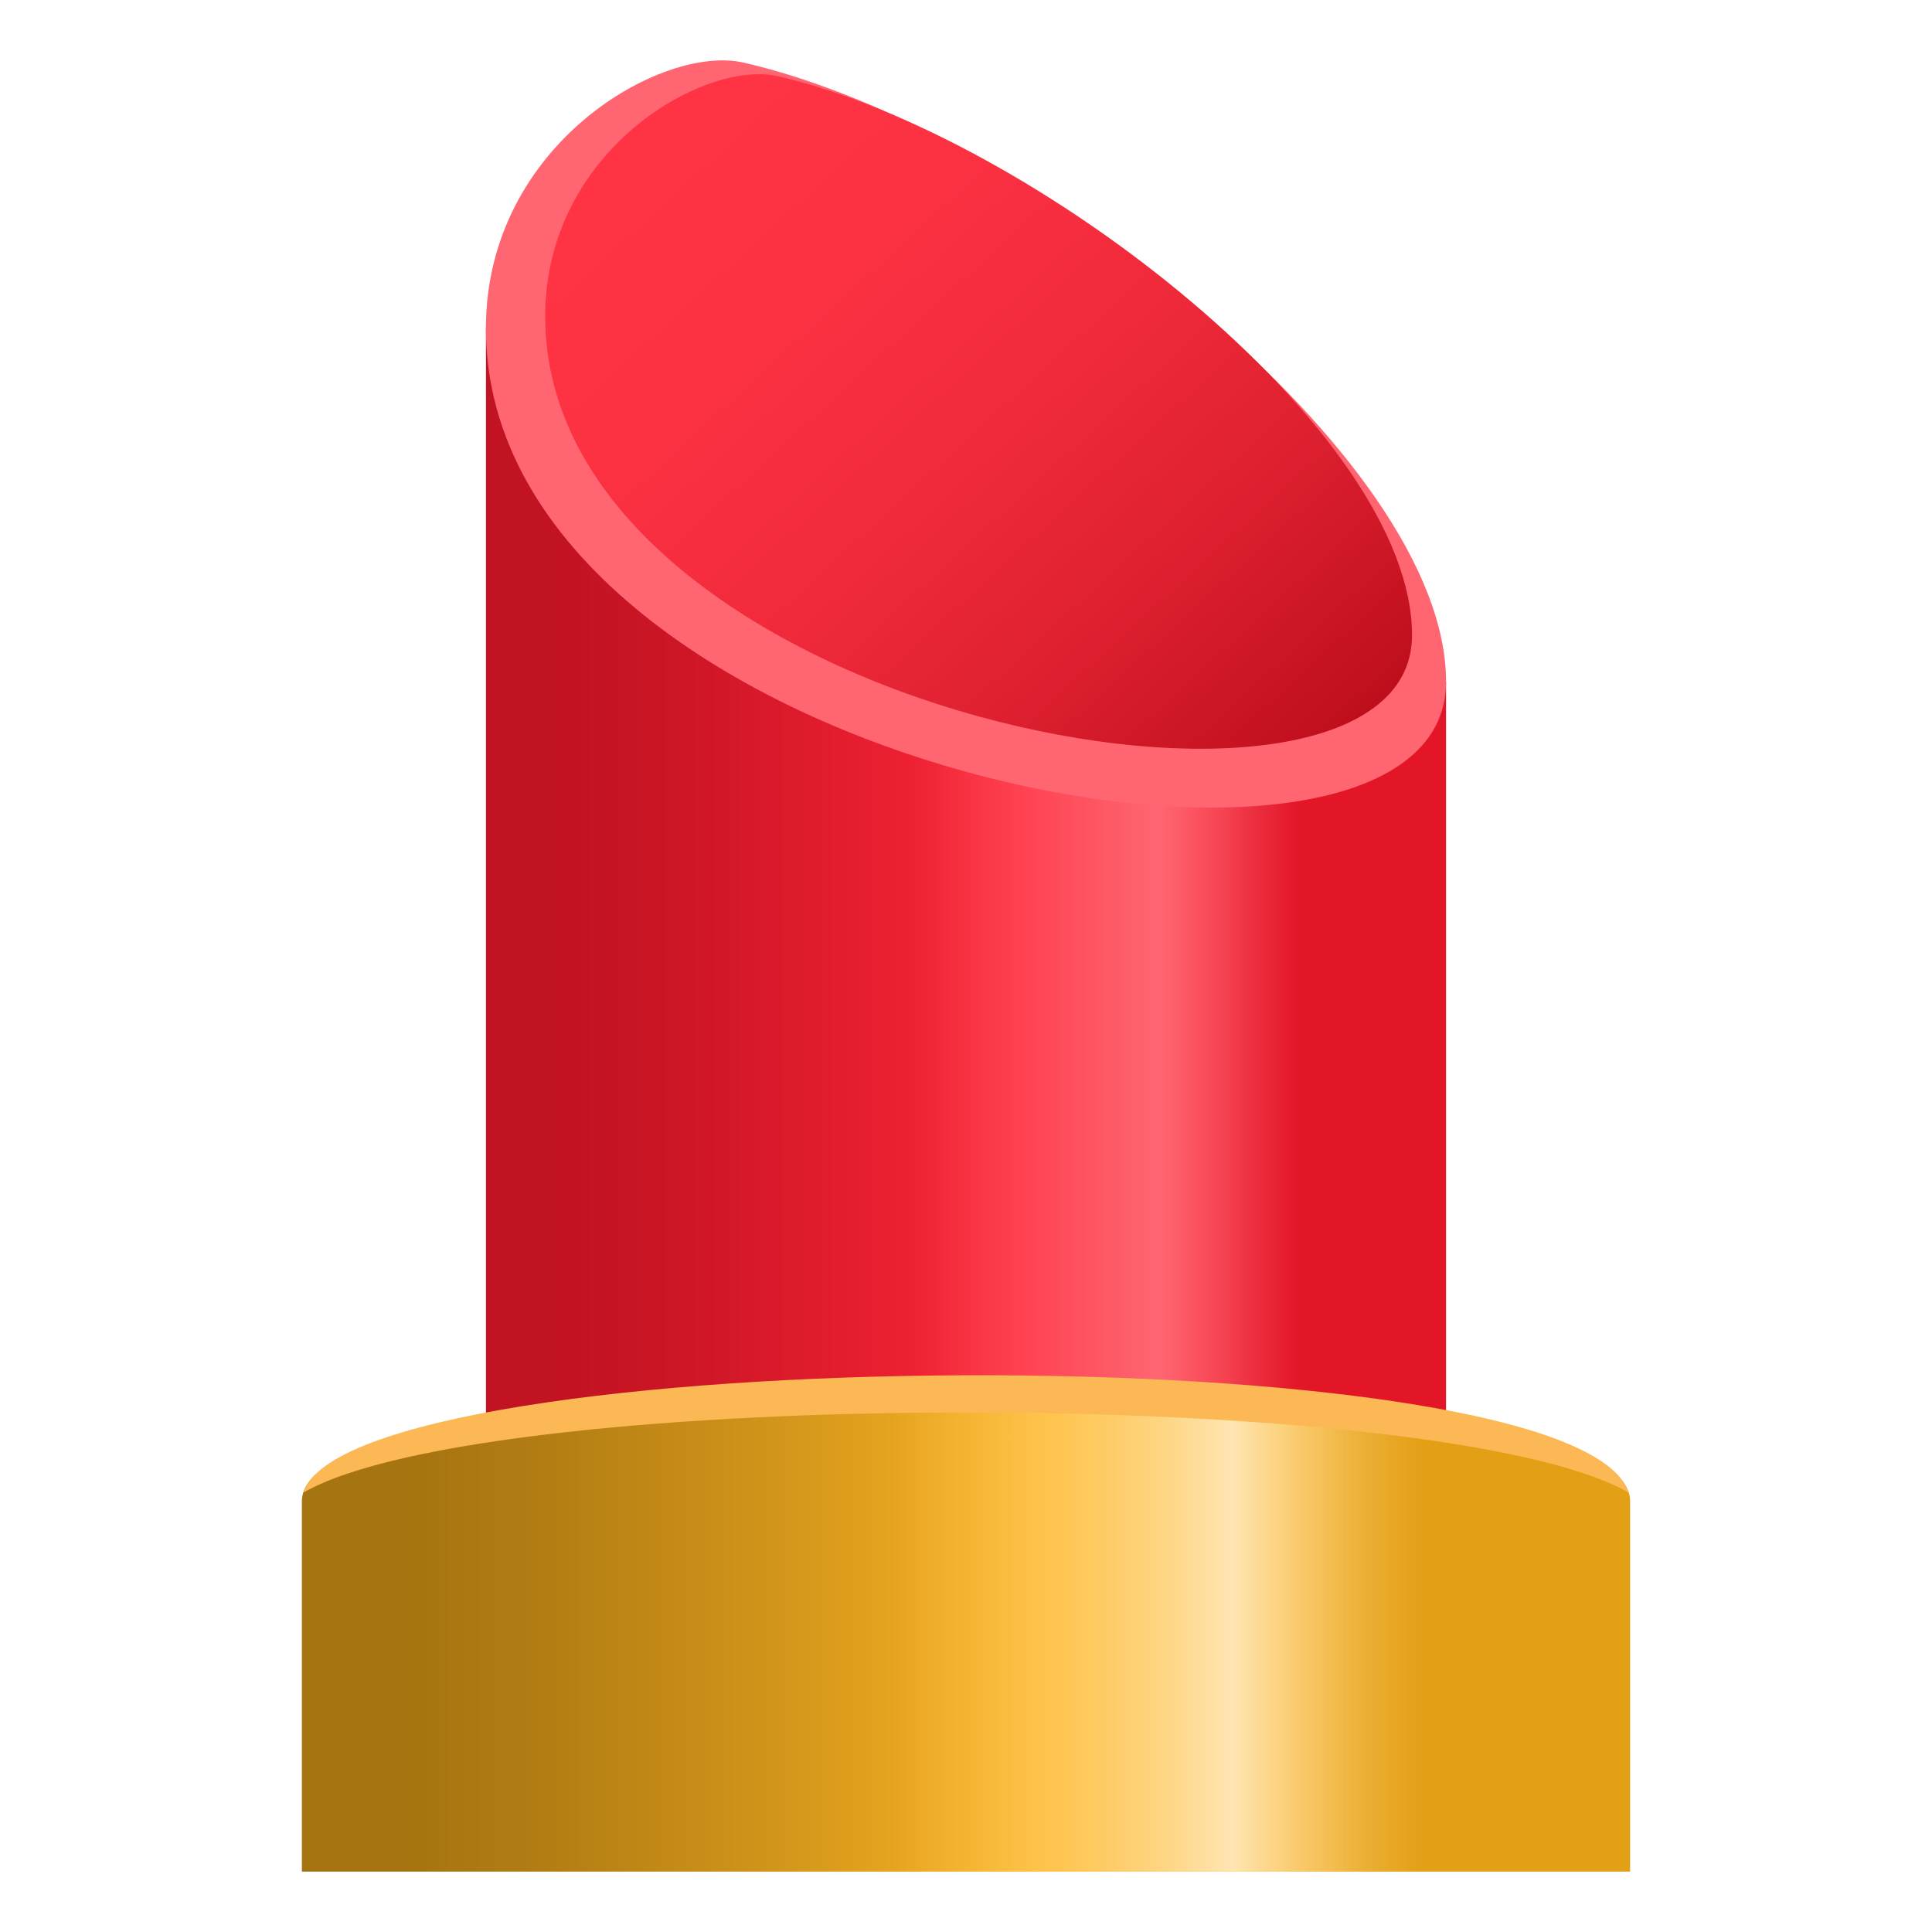
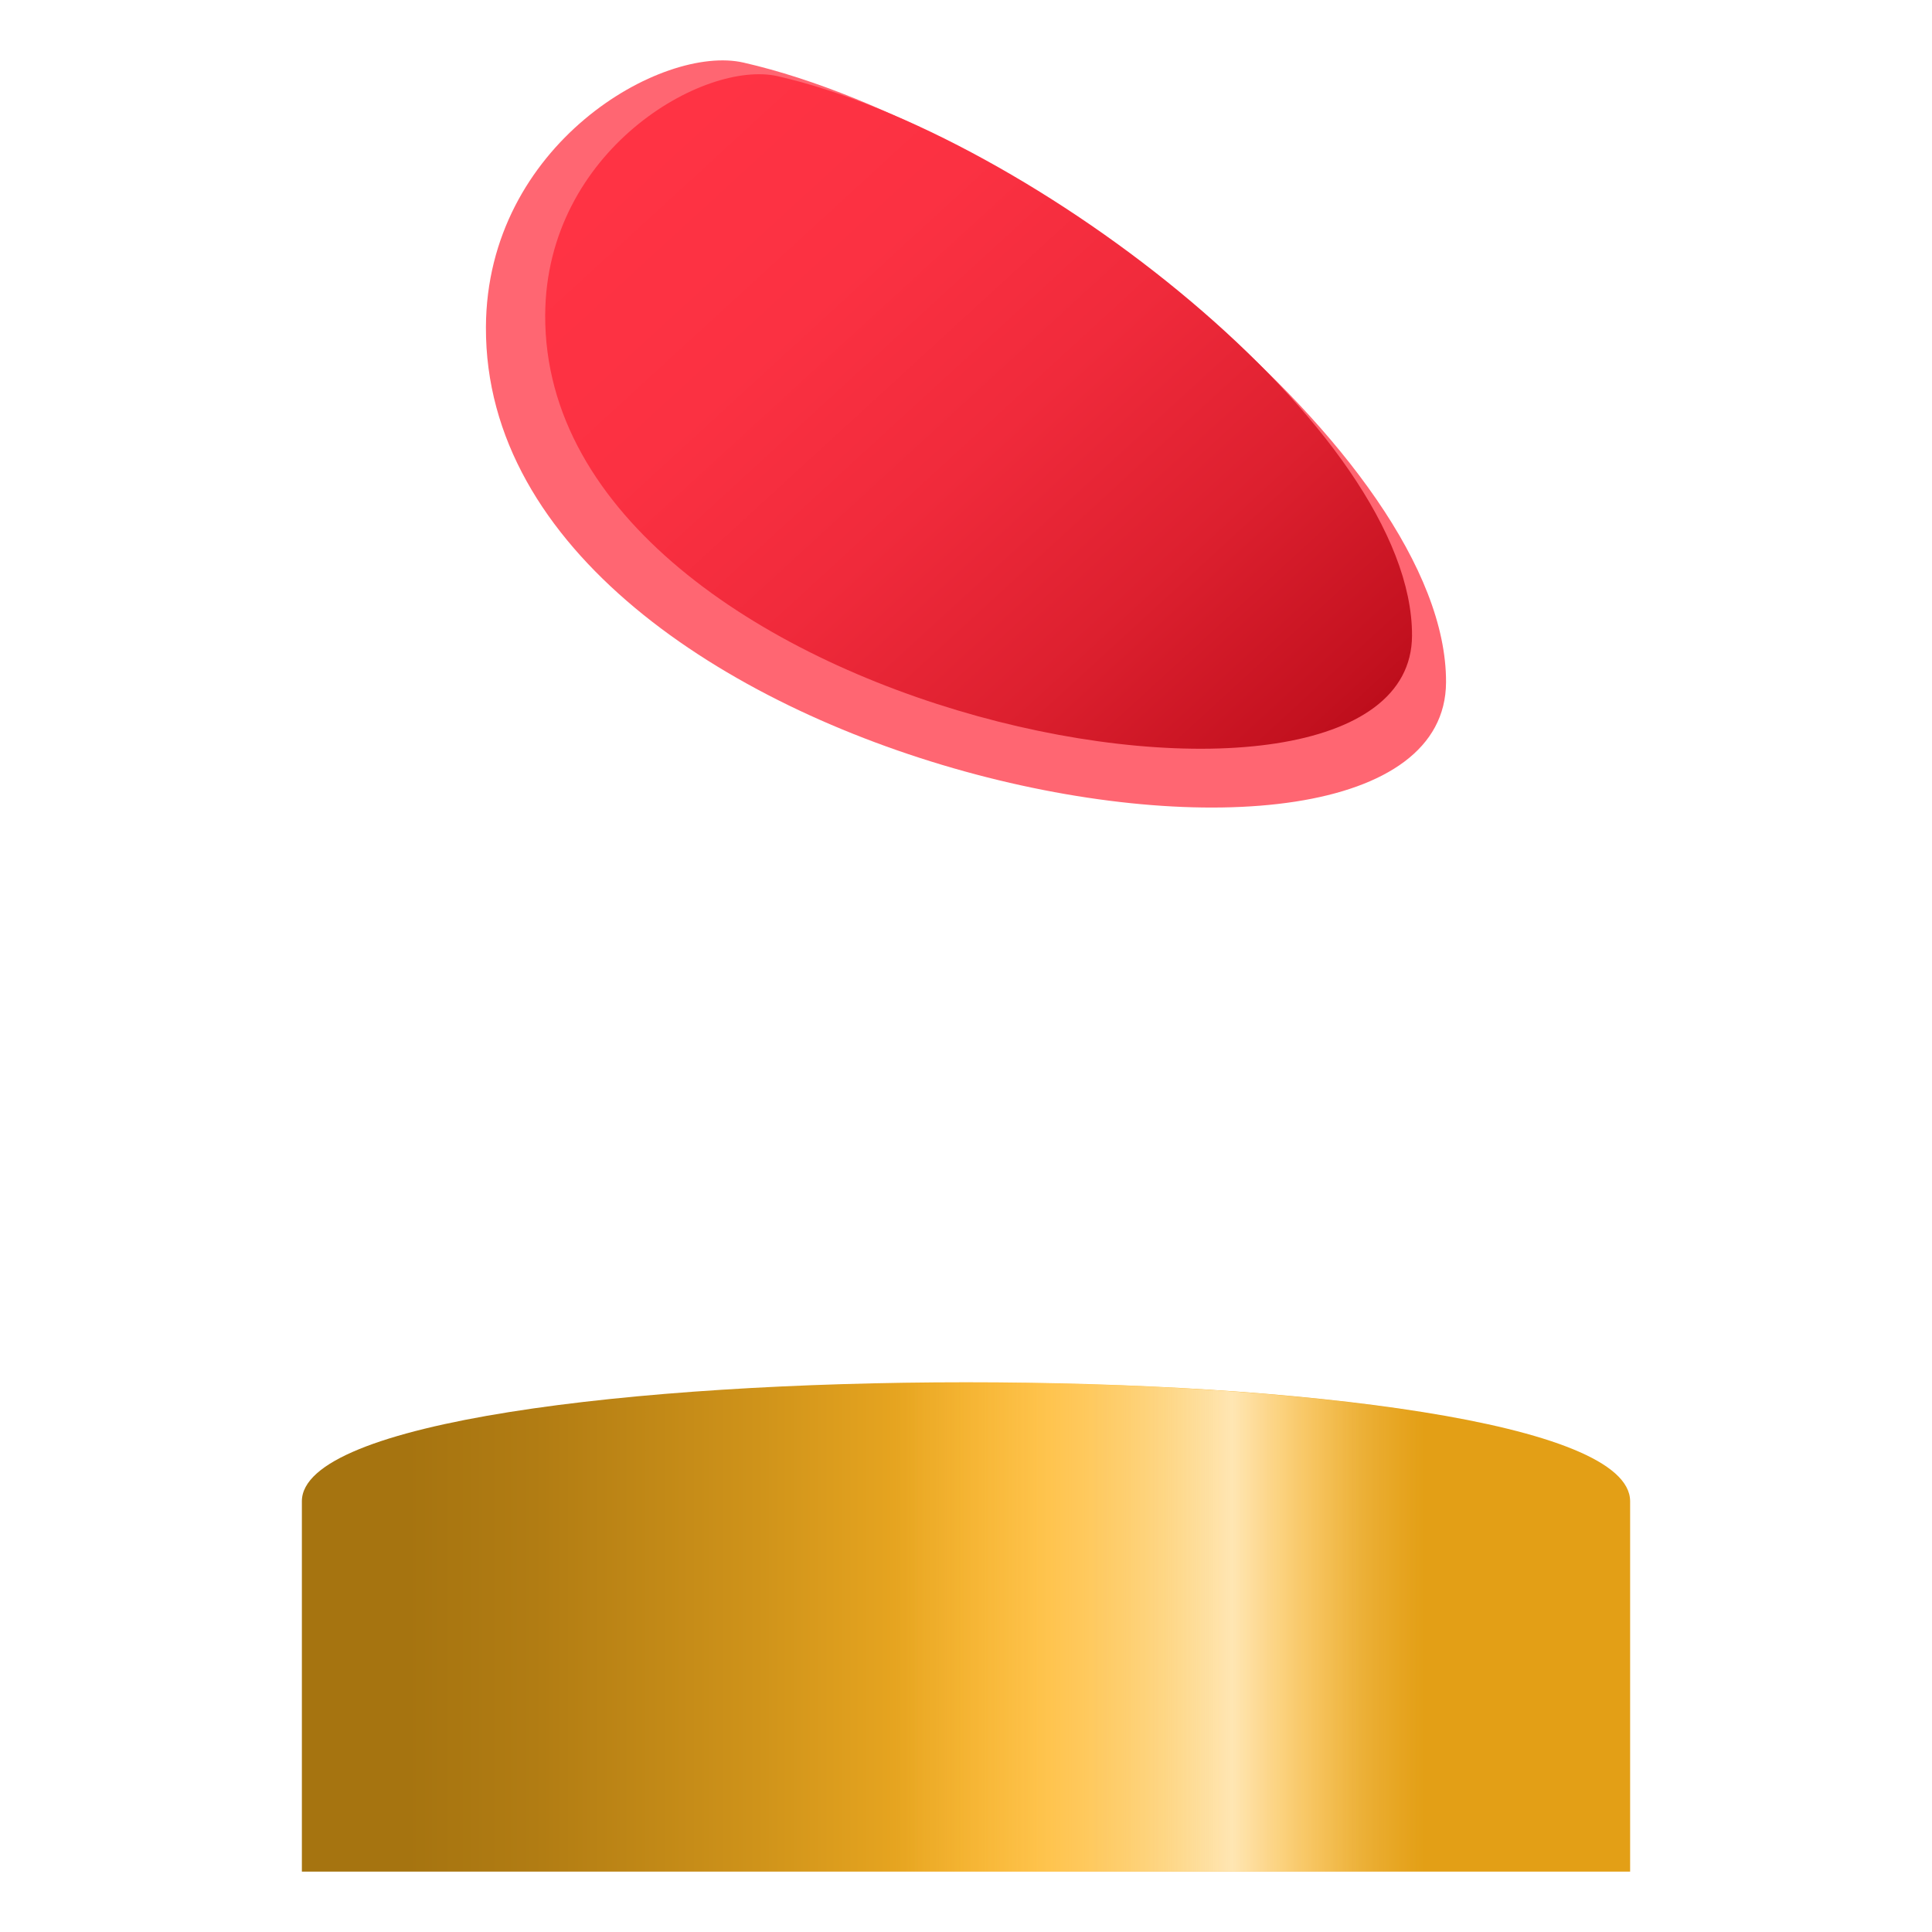
<svg xmlns="http://www.w3.org/2000/svg" viewBox="0 0 64 64">
  <linearGradient id="A" gradientUnits="userSpaceOnUse" x1="15.839" x2="41.485" y1="30.201" y2="30.201">
    <stop offset=".109" stop-color="#c21322" />
    <stop offset=".267" stop-color="#cd1626" />
    <stop offset=".545" stop-color="#eb2031" />
    <stop offset=".709" stop-color="#ff2638" />
    <stop offset=".818" stop-color="#fb2436" />
    <stop offset=".933" stop-color="#ee1c2e" />
    <stop offset="1" stop-color="#e31628" />
  </linearGradient>
  <linearGradient id="B" gradientUnits="userSpaceOnUse" x1="28.105" x2="42.966" y1="35.703" y2="35.703">
    <stop offset=".146" stop-color="#ff6672" stop-opacity="0" />
    <stop offset=".691" stop-color="#ff6672" />
    <stop offset="1" stop-color="#ff6672" stop-opacity="0" />
  </linearGradient>
  <linearGradient id="C" gradientUnits="userSpaceOnUse" x1="21.818" x2="45.39" y1="4.303" y2="30.007">
    <stop offset="0" stop-color="#f34" />
    <stop offset=".223" stop-color="#fb3142" />
    <stop offset=".432" stop-color="#f02a3b" />
    <stop offset=".634" stop-color="#dd202f" />
    <stop offset=".832" stop-color="#c3111f" />
    <stop offset="1" stop-color="#a6000e" />
  </linearGradient>
  <linearGradient id="D" gradientUnits="userSpaceOnUse" x1="9.642" x2="45.123" y1="53.895" y2="53.895">
    <stop offset=".109" stop-color="#a67410" />
    <stop offset=".227" stop-color="#b17c13" />
    <stop offset=".435" stop-color="#cf931a" />
    <stop offset=".707" stop-color="#ffb726" />
    <stop offset=".709" stop-color="#ffb726" />
    <stop offset=".818" stop-color="#fbb324" />
    <stop offset=".933" stop-color="#eea81c" />
    <stop offset="1" stop-color="#e39f16" />
  </linearGradient>
  <linearGradient id="E" gradientUnits="userSpaceOnUse" x1="26.612" x2="47.171" y1="53.897" y2="53.897">
    <stop offset=".146" stop-color="#fc6" stop-opacity="0" />
    <stop offset=".253" stop-color="#ffce6d" stop-opacity=".198" />
    <stop offset=".405" stop-color="#ffd47f" stop-opacity=".476" />
    <stop offset=".582" stop-color="#ffdf9d" stop-opacity=".8" />
    <stop offset=".691" stop-color="#ffe6b3" />
    <stop offset="1" stop-color="#fc6" stop-opacity="0" />
  </linearGradient>
-   <path d="M47.902 49.565H16.098V10.837l31.804 11.765z" fill="url(#A)" />
-   <path d="m28.255 21.842h18.43v27.724h-18.43z" fill="url(#B)" />
  <path d="m47.902 22.602c.03-7.477-13.896-18.386-23.27-20.528-2.694-.62-8.512 2.707-8.535 8.764-.062 14.75 31.768 20.574 31.805 11.764z" fill="#ff6672" />
  <path d="M46.775 21.06c.03-6.753-12.548-16.597-21.008-18.535-2.432-.557-7.68 2.445-7.707 7.913-.055 13.315 28.682 18.572 28.715 10.622z" fill="url(#C)" />
  <path d="M54 62H10V49.732c0-5.255 44-5.257 44 0z" fill="url(#D)" />
  <path d="M26.82 45.893V62h25.496V48.107c-4.202-1.862-15.582-2.597-25.496-2.214z" fill="url(#E)" />
-   <path d="M53.95 49.444c-1.694-5.34-42.31-5.023-43.9 0 6.165-3.538 37.734-3.54 43.9 0z" fill="#fbb855" />
</svg>